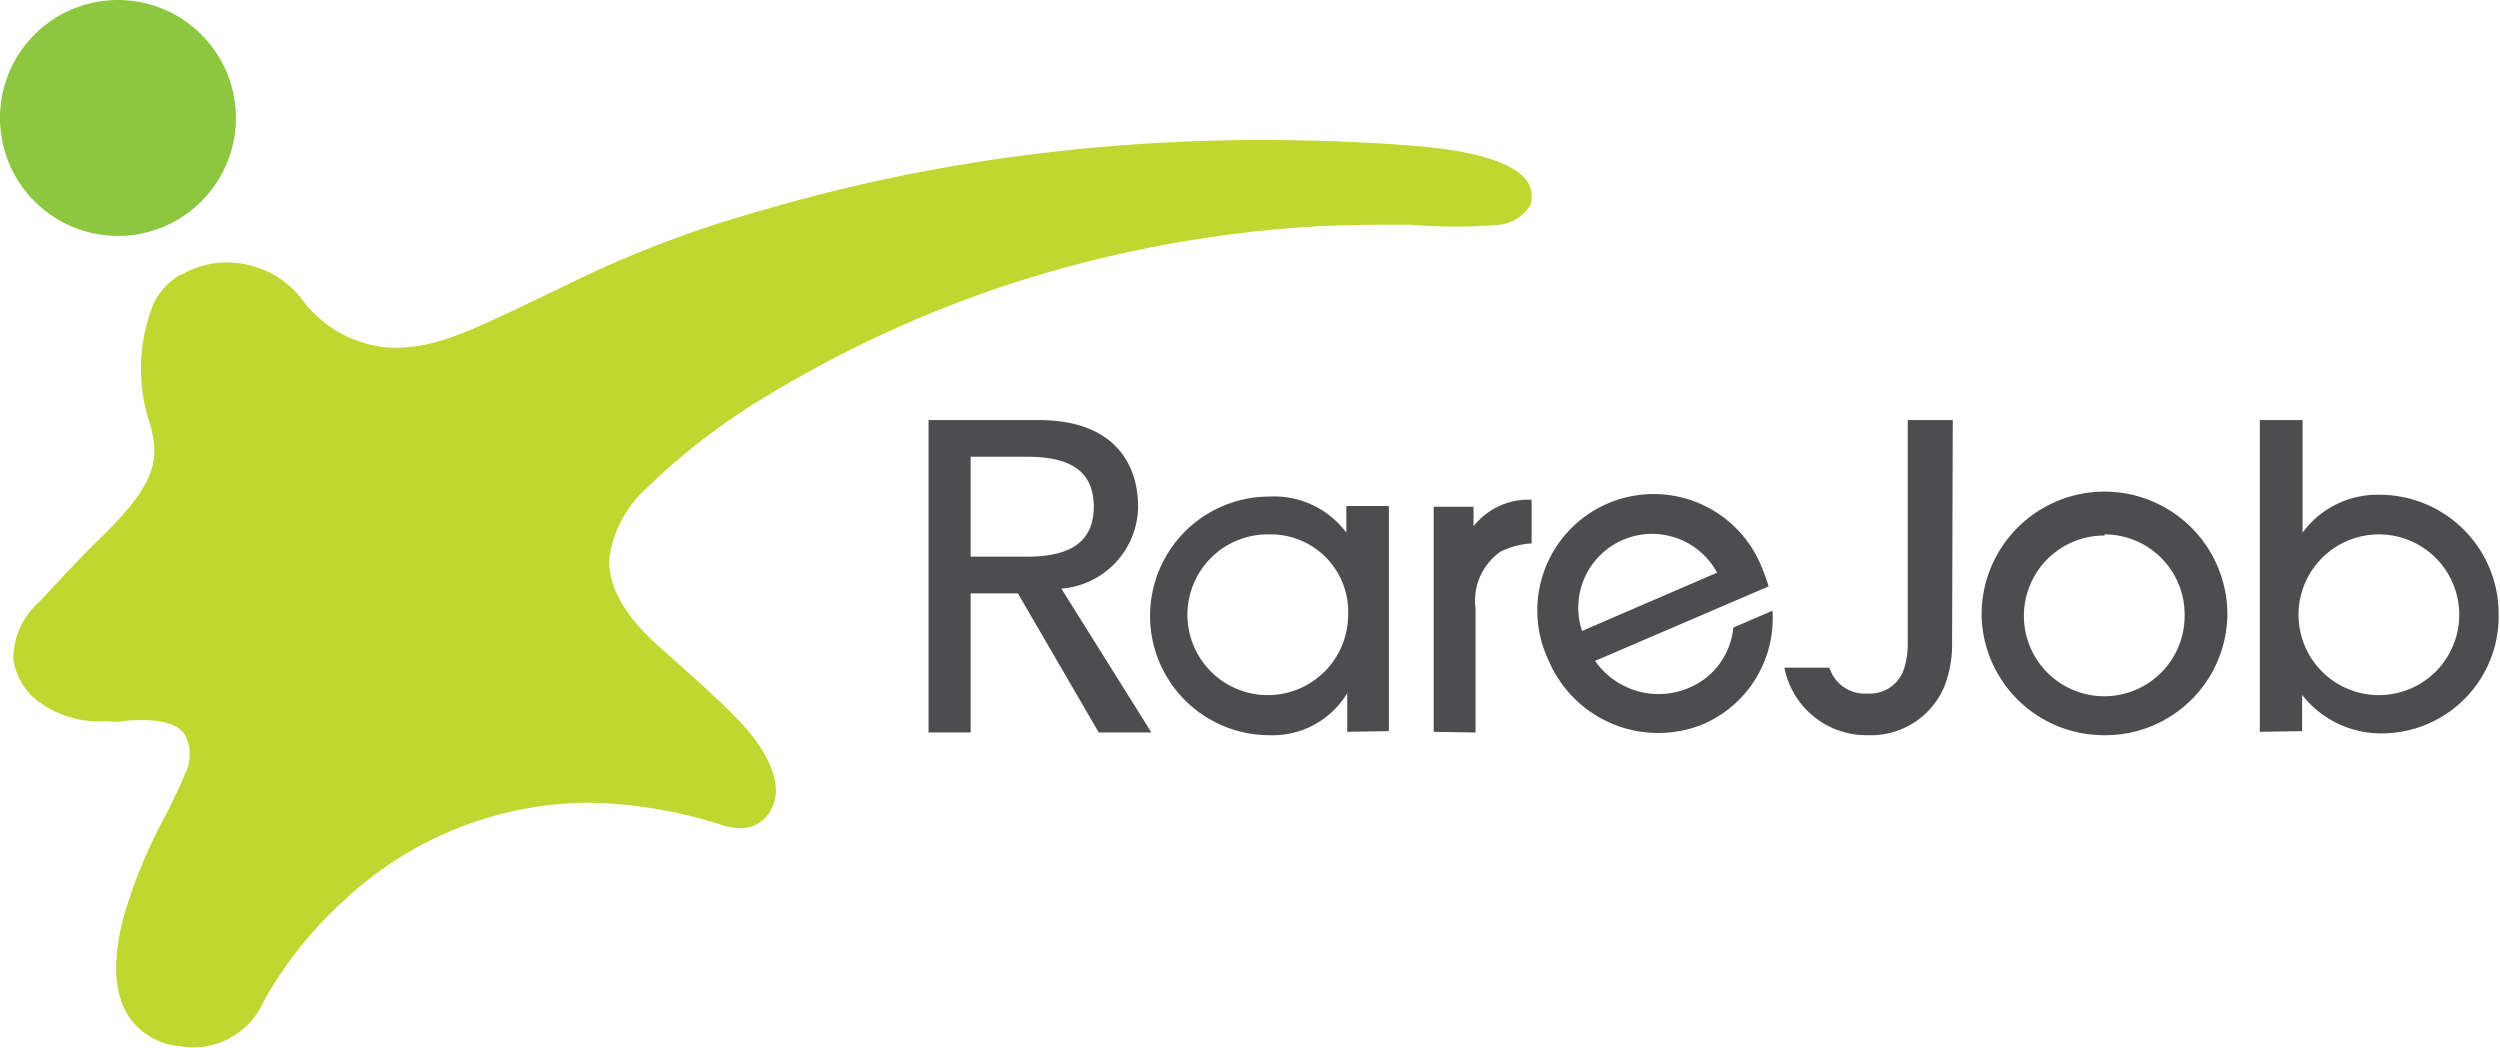
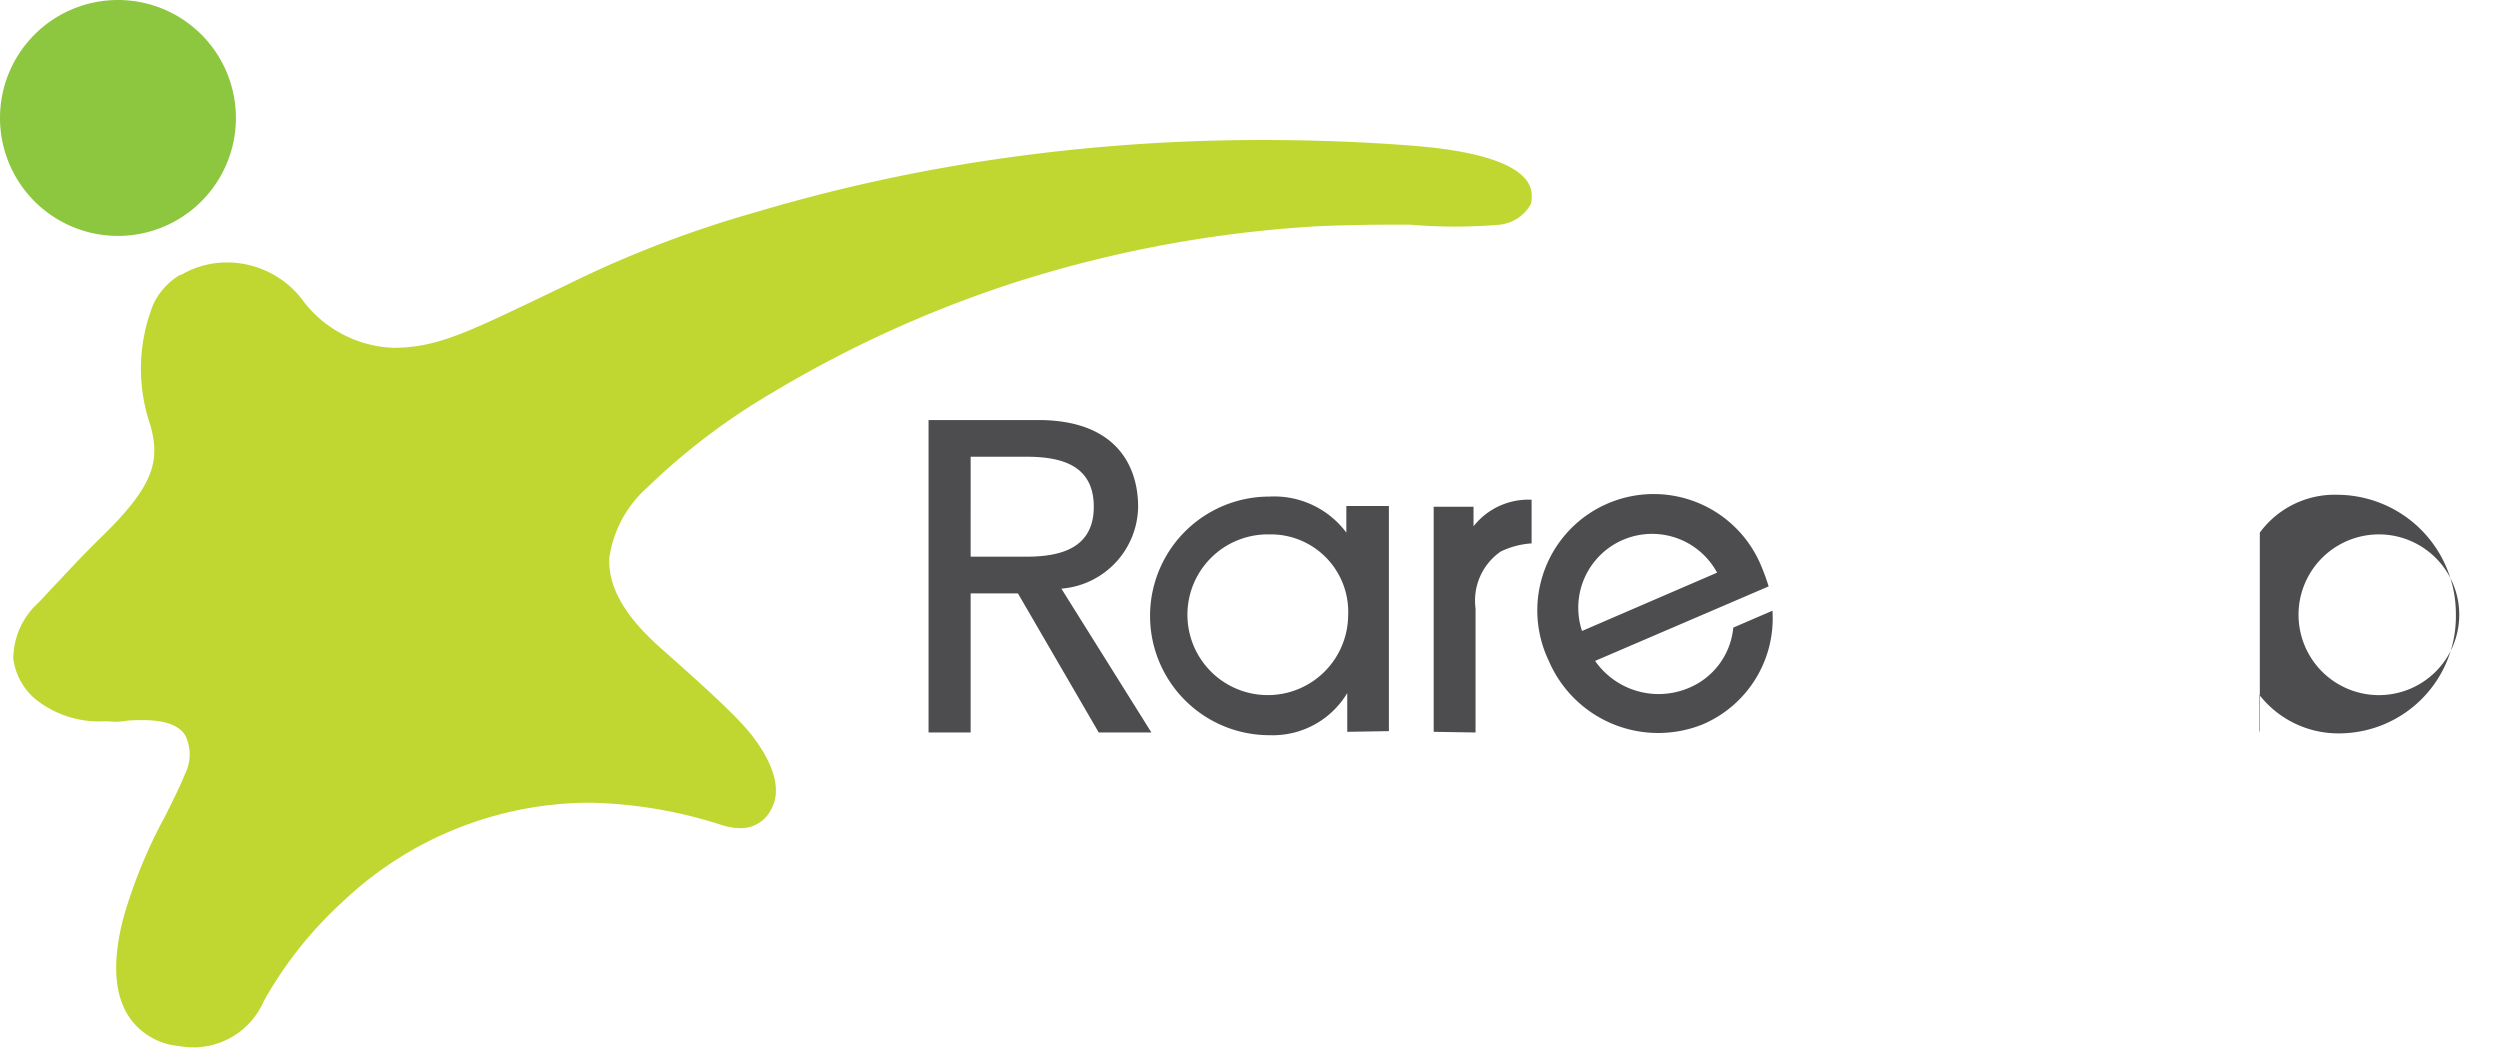
<svg xmlns="http://www.w3.org/2000/svg" viewBox="0 0 111.06 46.54">
  <title>logo-colored</title>
  <g style="isolation:isolate">
    <g id="Layer_1" data-name="Layer 1">
      <g style="mix-blend-mode:multiply">
        <path d="M11.09,5.57A5.24,5.24,0,1,1,5.85.34,5.24,5.24,0,0,1,11.09,5.57Z" transform="translate(-0.61 -0.34)" style="fill:#8dc63f" />
      </g>
      <path d="M68.61,9.42a1.82,1.82,0,0,1-1.36.9,23.36,23.36,0,0,1-4,0c-1.18,0-2.54,0-4.09.07A54.44,54.44,0,0,0,46,12.79a52.11,52.11,0,0,0-11.09,5A29.17,29.17,0,0,0,29.36,22a5.16,5.16,0,0,0-1.68,3.11c-.07,1.28.67,2.59,2.26,4s2.8,2.5,3.56,3.31h0s2.28,2.27,1.36,3.89a1.5,1.5,0,0,1-1.37.82,2.88,2.88,0,0,1-.82-.14A20.28,20.28,0,0,0,26.82,36a16,16,0,0,0-11,4.41,17.63,17.63,0,0,0-3.49,4.4,3.41,3.41,0,0,1-3.76,2,3,3,0,0,1-2.16-1.2c-.73-1-.84-2.54-.3-4.56a22.4,22.4,0,0,1,1.84-4.46c.36-.72.67-1.34.88-1.87a1.91,1.91,0,0,0,0-1.73c-.3-.45-.92-.66-1.88-.66-.26,0-.56,0-.88.05s-.53,0-.79,0a4.52,4.52,0,0,1-3.12-1l0,0A2.85,2.85,0,0,1,1.2,29.6a3.39,3.39,0,0,1,1.13-2.5c.18-.18.35-.37.55-.59C3.38,26,4,25.29,5.05,24.26c2.44-2.36,2.66-3.44,2.25-5a7.73,7.73,0,0,1,.12-5.4,3,3,0,0,1,1.19-1.31l.05,0A4,4,0,0,1,10.77,12a4.21,4.21,0,0,1,3.37,1.79,5.29,5.29,0,0,0,3.94,2h0c1.88,0,3.22-.65,6.45-2.19L25.78,13h0a48.88,48.88,0,0,1,8.36-3.22,75.41,75.41,0,0,1,9.76-2.22,81.57,81.57,0,0,1,12.84-1h0c2.18,0,4.4.08,6.59.25,4,.31,5.08,1.21,5.28,1.91A1.36,1.36,0,0,1,68.61,9.42Z" transform="translate(-0.61 -0.34)" style="fill:#bfd730" />
      <path d="M41.86,19h4.87c3.54,0,4.44,2.12,4.44,3.85a3.7,3.7,0,0,1-3.41,3.64l4,6.39H49.42L45.83,26.7h-2.1v6.18H41.86Zm1.87,6.07H46.2c1.49,0,3-.35,3-2.22s-1.48-2.22-3-2.22H43.73Z" transform="translate(-0.61 -0.34)" style="fill:#4d4d4f" />
      <path d="M60.46,32.85V31.13h0A3.86,3.86,0,0,1,57,33a5.3,5.3,0,1,1,0-10.6A4,4,0,0,1,60.42,24h0V22.82h1.89v10ZM57,24.08a3.57,3.57,0,1,0,3.5,3.6A3.44,3.44,0,0,0,57,24.08Z" transform="translate(-0.61 -0.34)" style="fill:#4d4d4f" />
      <path d="M64.3,32.85v-10h1.77v.87h0a3.1,3.1,0,0,1,2.58-1.18v1.94a3.67,3.67,0,0,0-1.37.36,2.65,2.65,0,0,0-1.12,2.53v5.51Z" transform="translate(-0.61 -0.34)" style="fill:#4d4d4f" />
      <path d="M71.47,29.7a3.44,3.44,0,0,0,4.14,1.21,3.23,3.23,0,0,0,2-2.69l1.74-.75a5.12,5.12,0,0,1-3.1,5.05,5.29,5.29,0,0,1-6.84-2.83,5.17,5.17,0,1,1,9.44-4.21,9.34,9.34,0,0,1,.33.91Zm5.42-3.92a3.28,3.28,0,0,0-6,2.59Z" transform="translate(-0.61 -0.34)" style="fill:#4d4d4f" />
-       <path d="M87.33,28.9A5.18,5.18,0,0,1,87,30.8,3.53,3.53,0,0,1,83.61,33a3.71,3.71,0,0,1-3.73-3h2a1.65,1.65,0,0,0,1.71,1.15A1.59,1.59,0,0,0,85.21,30a3.63,3.63,0,0,0,.15-1V19h2Z" transform="translate(-0.61 -0.34)" style="fill:#4d4d4f" />
-       <path d="M94.1,33a5.43,5.43,0,0,1-5.46-5.36,5.46,5.46,0,0,1,10.92,0A5.42,5.42,0,0,1,94.1,33Zm0-8.87a3.57,3.57,0,1,0,3.56,3.54A3.56,3.56,0,0,0,94.1,24.08Z" transform="translate(-0.61 -0.34)" style="fill:#4d4d4f" />
-       <path d="M101,32.85V19h1.9v5h0a4.13,4.13,0,0,1,3.47-1.68,5.29,5.29,0,0,1,5.24,5.31,5.2,5.2,0,0,1-5.2,5.29,4.45,4.45,0,0,1-3.53-1.71h0v1.61Zm5.29-1.63a3.57,3.57,0,0,0,0-7.14,3.57,3.57,0,0,0,0,7.14Z" transform="translate(-0.61 -0.34)" style="fill:#4d4d4f" />
+       <path d="M101,32.85V19v5h0a4.13,4.13,0,0,1,3.47-1.68,5.29,5.29,0,0,1,5.24,5.31,5.2,5.2,0,0,1-5.2,5.29,4.45,4.45,0,0,1-3.53-1.71h0v1.61Zm5.29-1.63a3.57,3.57,0,0,0,0-7.14,3.57,3.57,0,0,0,0,7.14Z" transform="translate(-0.61 -0.34)" style="fill:#4d4d4f" />
    </g>
  </g>
</svg>